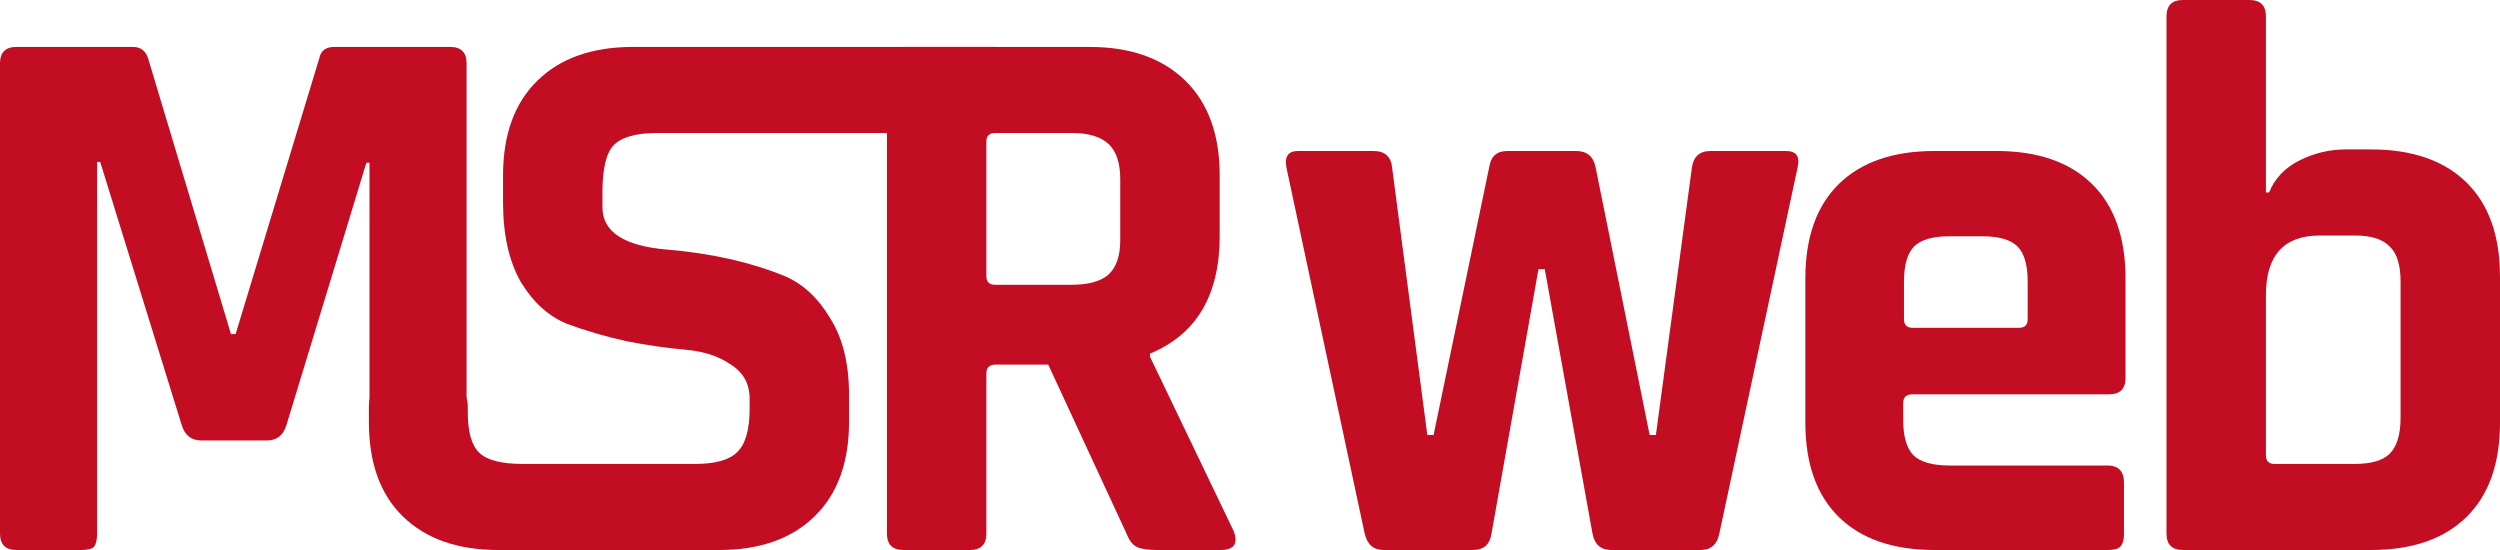
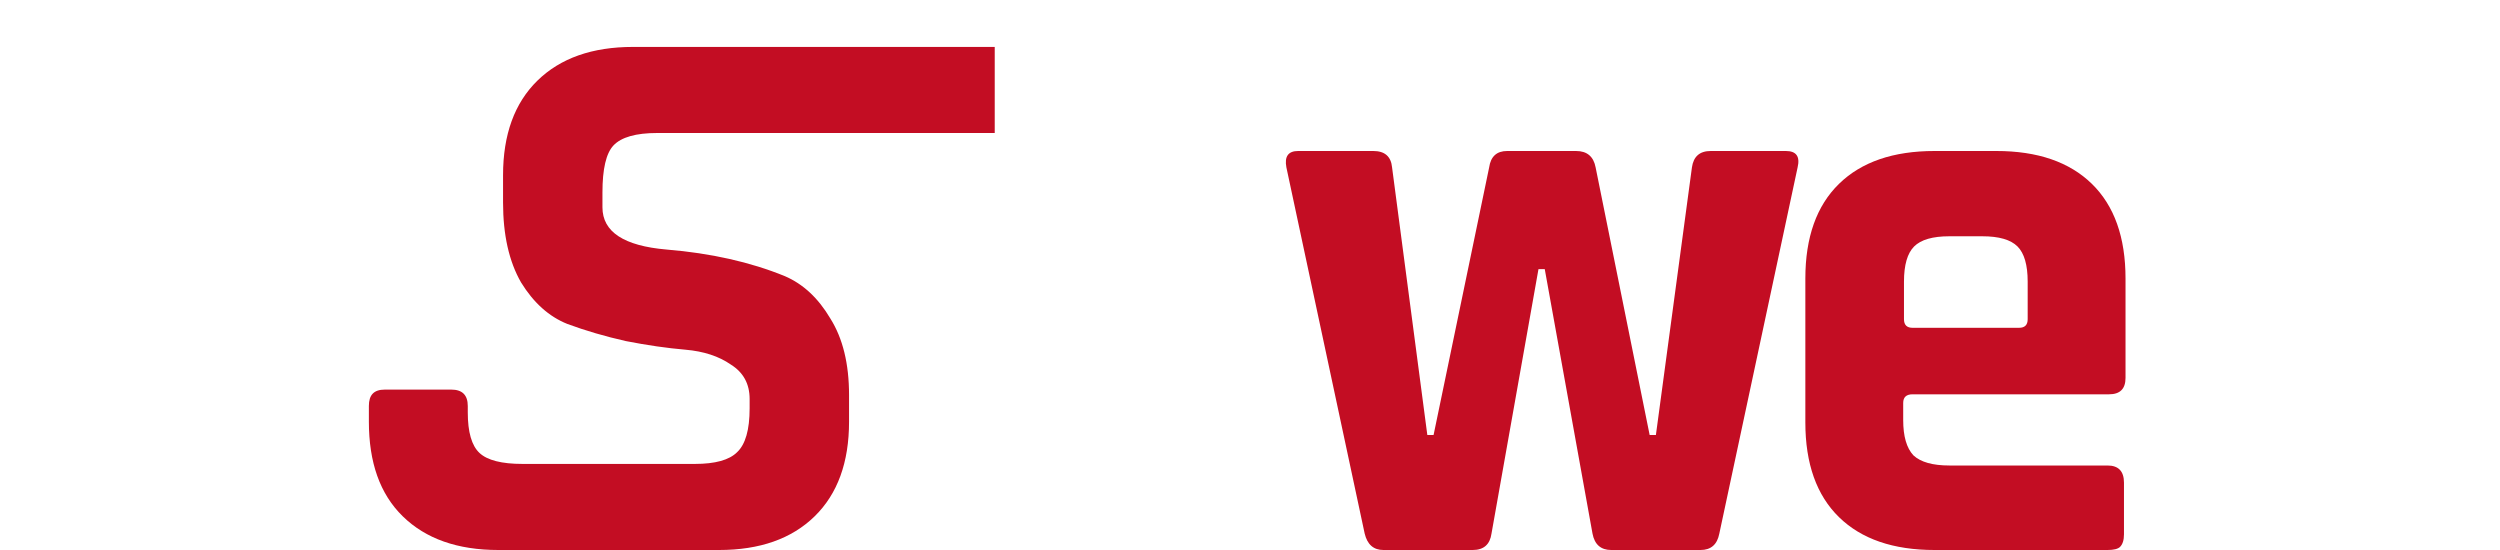
<svg xmlns="http://www.w3.org/2000/svg" width="100" height="22" viewBox="0 0 100 22" fill="none">
-   <path d="M90.982 18.558H94.176C94.844 18.558 95.313 18.422 95.585 18.151C95.877 17.859 96.023 17.379 96.023 16.711V11.266C96.023 10.598 95.877 10.129 95.585 9.858C95.313 9.566 94.844 9.42 94.176 9.42H92.798C91.357 9.42 90.637 10.212 90.637 11.798V18.213C90.637 18.443 90.752 18.558 90.982 18.558ZM86.66 21.343V0.657C86.66 0.219 86.88 0 87.318 0H89.98C90.418 0 90.637 0.219 90.637 0.657V7.698H90.763C90.992 7.135 91.399 6.707 91.984 6.415C92.568 6.123 93.184 5.977 93.831 5.977H94.833C96.482 5.977 97.756 6.415 98.653 7.292C99.551 8.168 100 9.43 100 11.078V16.899C100 18.547 99.551 19.809 98.653 20.686C97.756 21.562 96.482 22 94.833 22H87.318C86.88 22 86.66 21.781 86.66 21.343Z" fill="#C30D23" />
  <path d="M84.301 22H77.381C75.731 22 74.458 21.562 73.56 20.686C72.663 19.809 72.214 18.547 72.214 16.899V11.141C72.214 9.493 72.663 8.23 73.56 7.354C74.458 6.478 75.731 6.04 77.381 6.04H79.854C81.504 6.04 82.777 6.478 83.675 7.354C84.572 8.23 85.021 9.493 85.021 11.141V15.115C85.021 15.553 84.802 15.772 84.364 15.772H76.504C76.253 15.772 76.128 15.887 76.128 16.117V16.805C76.128 17.452 76.264 17.921 76.535 18.213C76.827 18.485 77.308 18.62 77.975 18.62H84.301C84.739 18.62 84.959 18.85 84.959 19.309V21.374C84.959 21.604 84.906 21.77 84.802 21.875C84.718 21.958 84.551 22 84.301 22ZM76.504 13.112H80.762C80.992 13.112 81.107 12.998 81.107 12.768V11.266C81.107 10.598 80.971 10.129 80.7 9.858C80.428 9.587 79.959 9.451 79.291 9.451H77.975C77.308 9.451 76.838 9.587 76.566 9.858C76.295 10.129 76.159 10.598 76.159 11.266V12.768C76.159 12.998 76.274 13.112 76.504 13.112Z" fill="#C30D23" />
  <path d="M58.909 22H55.339C54.942 22 54.692 21.781 54.587 21.343L51.456 6.697C51.373 6.259 51.529 6.04 51.926 6.04H54.932C55.391 6.04 55.642 6.259 55.683 6.697L57.093 17.4H57.343L59.566 6.697C59.629 6.259 59.869 6.04 60.287 6.04H63.042C63.481 6.04 63.742 6.259 63.825 6.697L65.986 17.4H66.236L67.677 6.697C67.739 6.259 67.99 6.04 68.428 6.04H71.434C71.852 6.04 72.008 6.259 71.904 6.697L68.773 21.343C68.689 21.781 68.439 22 68.021 22H64.451C64.034 22 63.783 21.781 63.7 21.343L61.79 10.765H61.539L59.66 21.343C59.598 21.781 59.347 22 58.909 22Z" fill="#C30D23" />
-   <path d="M38.798 22H36.136C35.698 22 35.478 21.781 35.478 21.343V2.535C35.478 2.097 35.698 1.878 36.136 1.878H43.589C45.217 1.878 46.49 2.326 47.409 3.223C48.328 4.12 48.787 5.383 48.787 7.01V9.451C48.787 11.808 47.858 13.373 46 14.145V14.27L49.35 21.249C49.538 21.75 49.361 22 48.818 22H46.282C45.906 22 45.635 21.958 45.468 21.875C45.301 21.791 45.165 21.614 45.06 21.343L41.929 14.583H39.831C39.581 14.583 39.455 14.698 39.455 14.927V21.343C39.455 21.781 39.236 22 38.798 22ZM39.8 11.391H42.868C43.537 11.391 44.027 11.255 44.34 10.984C44.653 10.692 44.81 10.233 44.81 9.607V7.166C44.81 6.52 44.653 6.05 44.34 5.758C44.027 5.466 43.537 5.32 42.868 5.32H39.8C39.57 5.32 39.455 5.435 39.455 5.664V11.047C39.455 11.276 39.57 11.391 39.8 11.391Z" fill="#C30D23" />
  <path d="M14.755 16.238V16.864C14.755 18.491 15.193 19.757 16.112 20.654C17.03 21.551 18.304 22 19.932 22H28.764C30.392 22 31.666 21.551 32.584 20.654C33.503 19.757 33.962 18.495 33.962 16.867V15.803C33.962 14.552 33.712 13.529 33.211 12.736C32.73 11.923 32.125 11.36 31.394 11.046C30.017 10.483 28.441 10.129 26.666 9.982C24.954 9.836 24.098 9.273 24.098 8.293V7.698C24.098 6.759 24.244 6.133 24.537 5.82C24.85 5.487 25.434 5.32 26.29 5.32H39.789V1.877H25.32C23.691 1.877 22.418 2.326 21.499 3.223C20.581 4.12 20.122 5.382 20.122 7.01V8.105C20.122 9.398 20.362 10.462 20.842 11.297C21.343 12.111 21.959 12.663 22.689 12.956C23.42 13.227 24.203 13.456 25.038 13.644C25.894 13.811 26.687 13.926 27.418 13.988C28.148 14.051 28.754 14.249 29.234 14.583C29.735 14.896 29.985 15.355 29.985 15.96V16.335C29.985 17.191 29.818 17.775 29.484 18.088C29.171 18.401 28.608 18.557 27.793 18.557H20.903C20.068 18.557 19.494 18.411 19.181 18.119C18.867 17.827 18.711 17.285 18.711 16.492V16.241C18.711 15.803 18.492 15.584 18.053 15.584H15.392C14.953 15.584 14.755 15.8 14.755 16.238Z" fill="#C30D23" />
-   <path d="M13.371 1.877H18.005C18.444 1.877 18.663 2.096 18.663 2.534V16.648C18.663 17.086 18.444 17.305 18.005 17.305H15.438C14.999 17.305 14.78 17.086 14.78 16.648V6.509H14.655L11.461 16.992C11.336 17.41 11.075 17.618 10.678 17.618H8.048C7.651 17.618 7.39 17.41 7.265 16.992L4.008 6.478H3.883V21.342C3.883 21.593 3.841 21.77 3.758 21.874C3.674 21.958 3.497 22 3.225 22H0.658C0.219 22 0 21.78 0 21.342V2.534C0 2.096 0.219 1.877 0.658 1.877H5.323C5.616 1.877 5.814 2.023 5.918 2.315L9.238 13.362H9.425L12.776 2.315C12.839 2.023 13.037 1.877 13.371 1.877Z" fill="#C30D23" />
</svg>